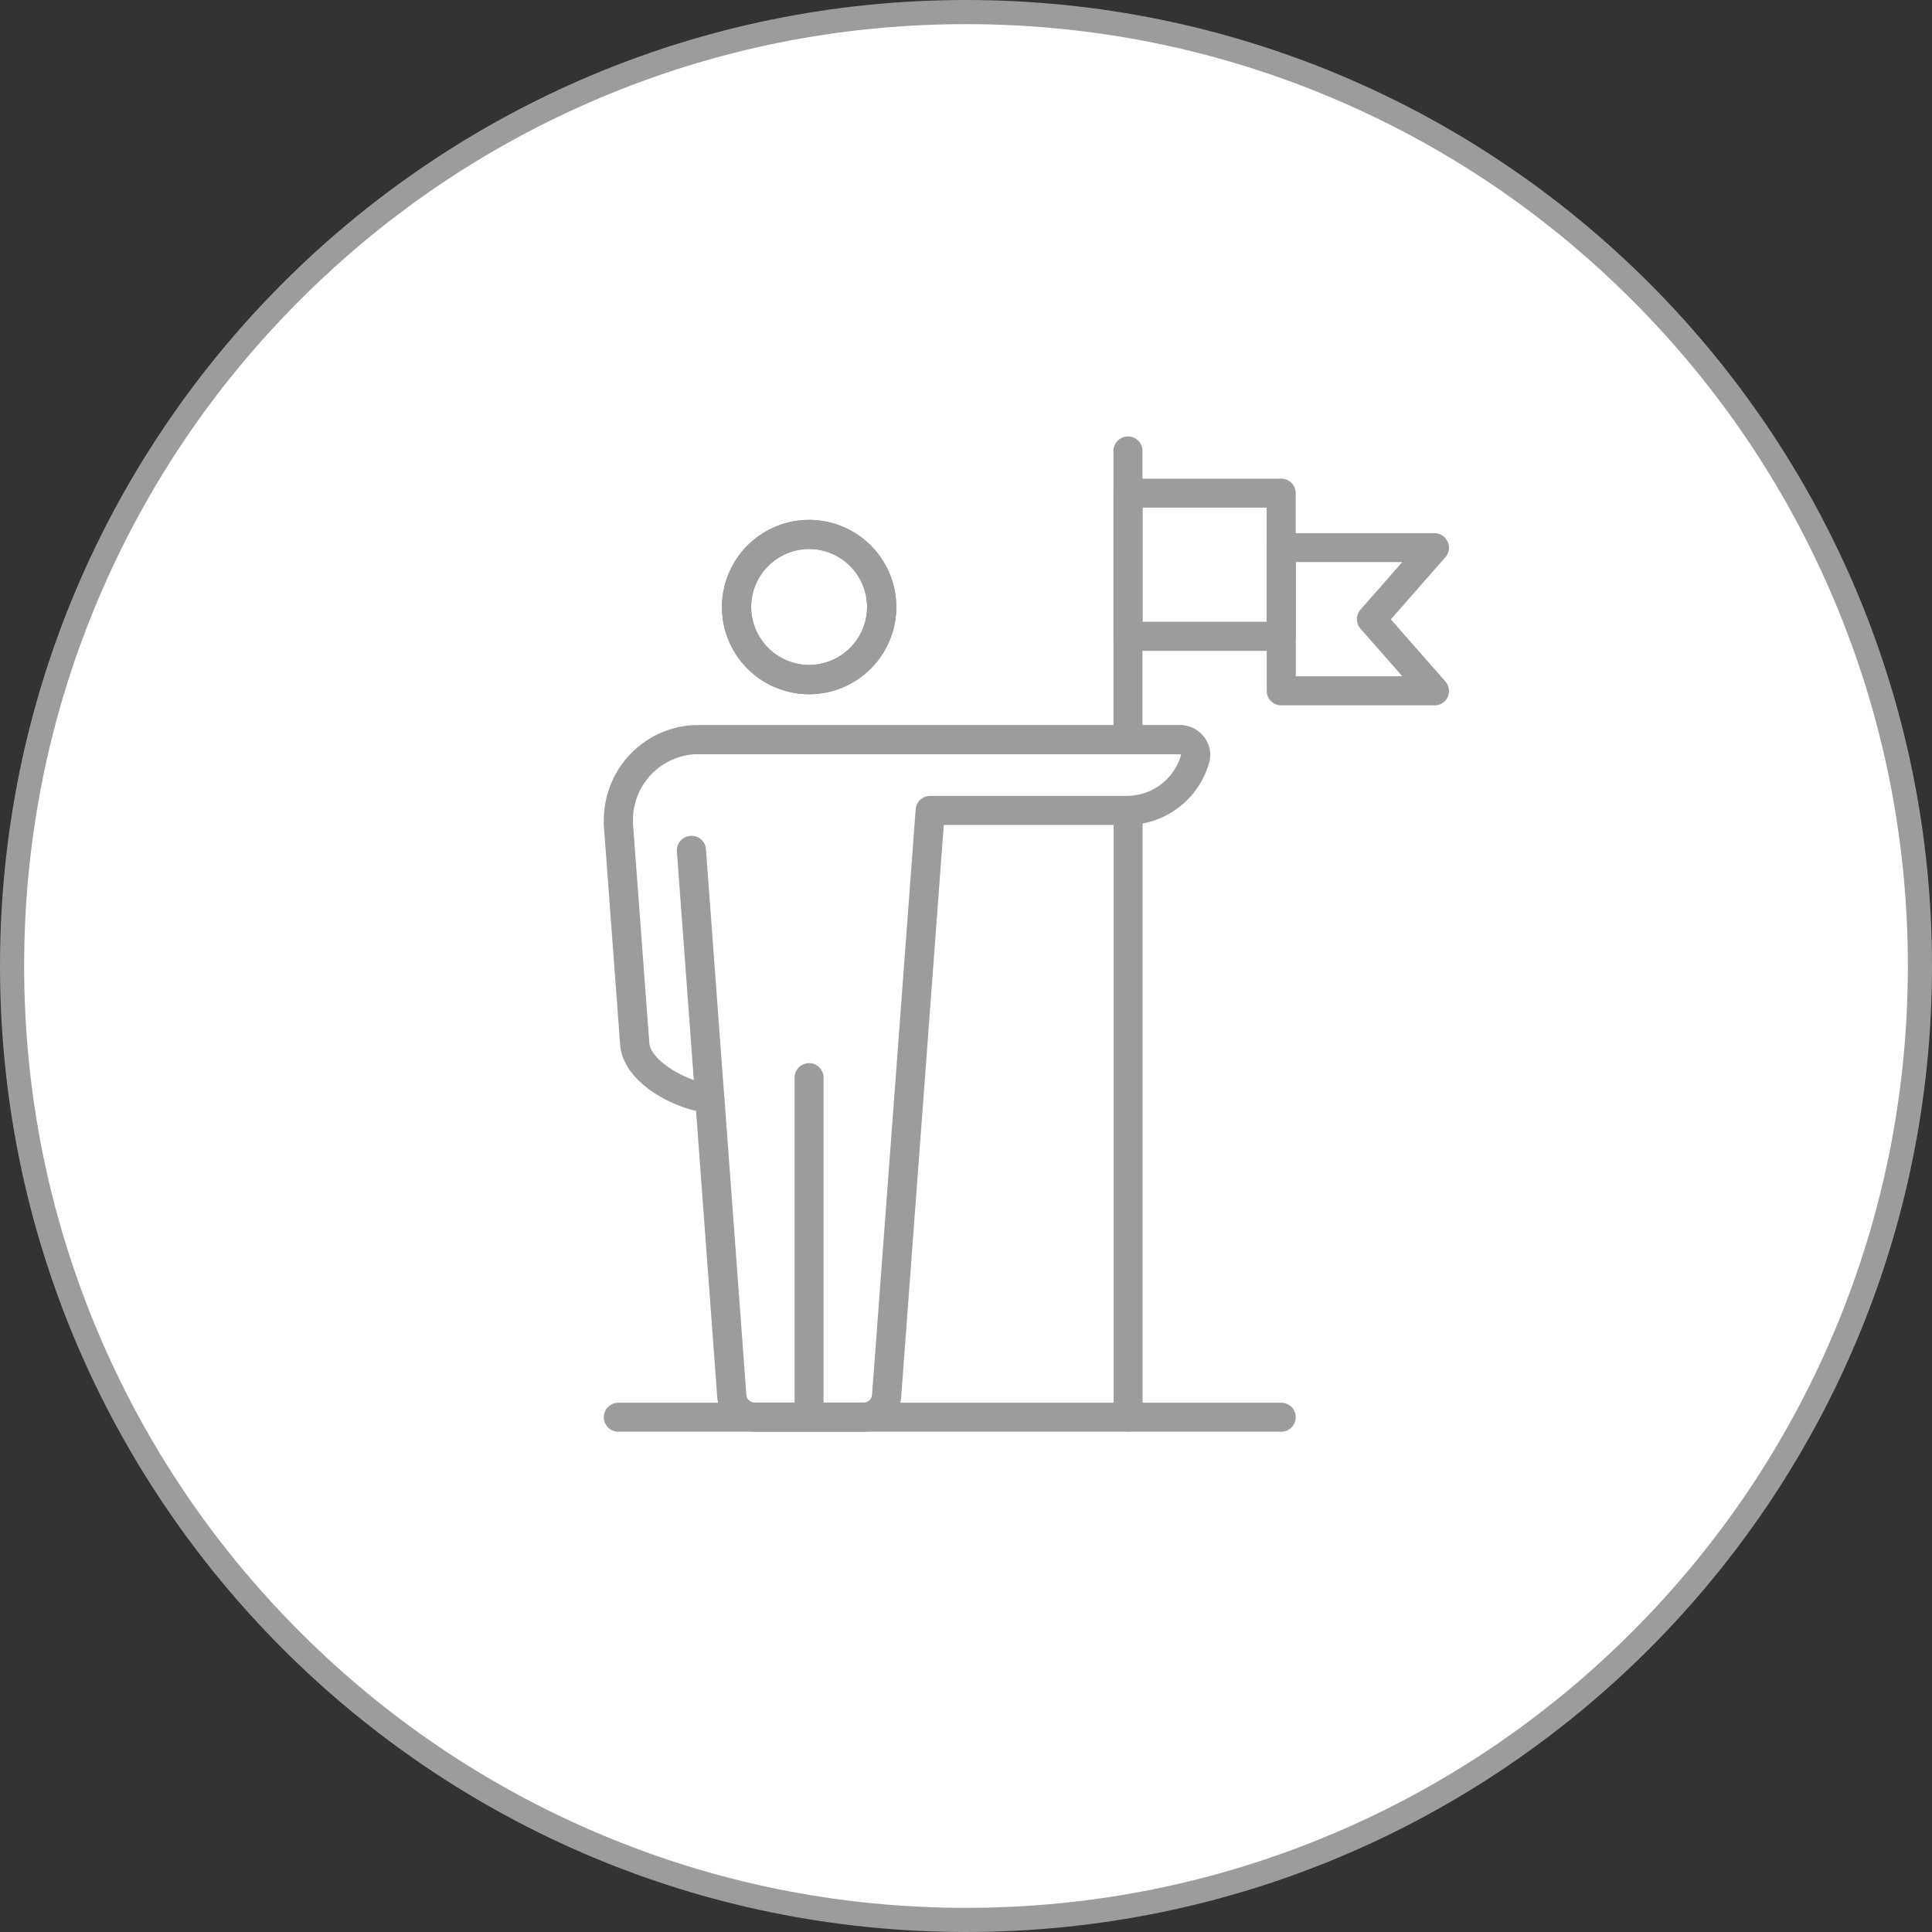
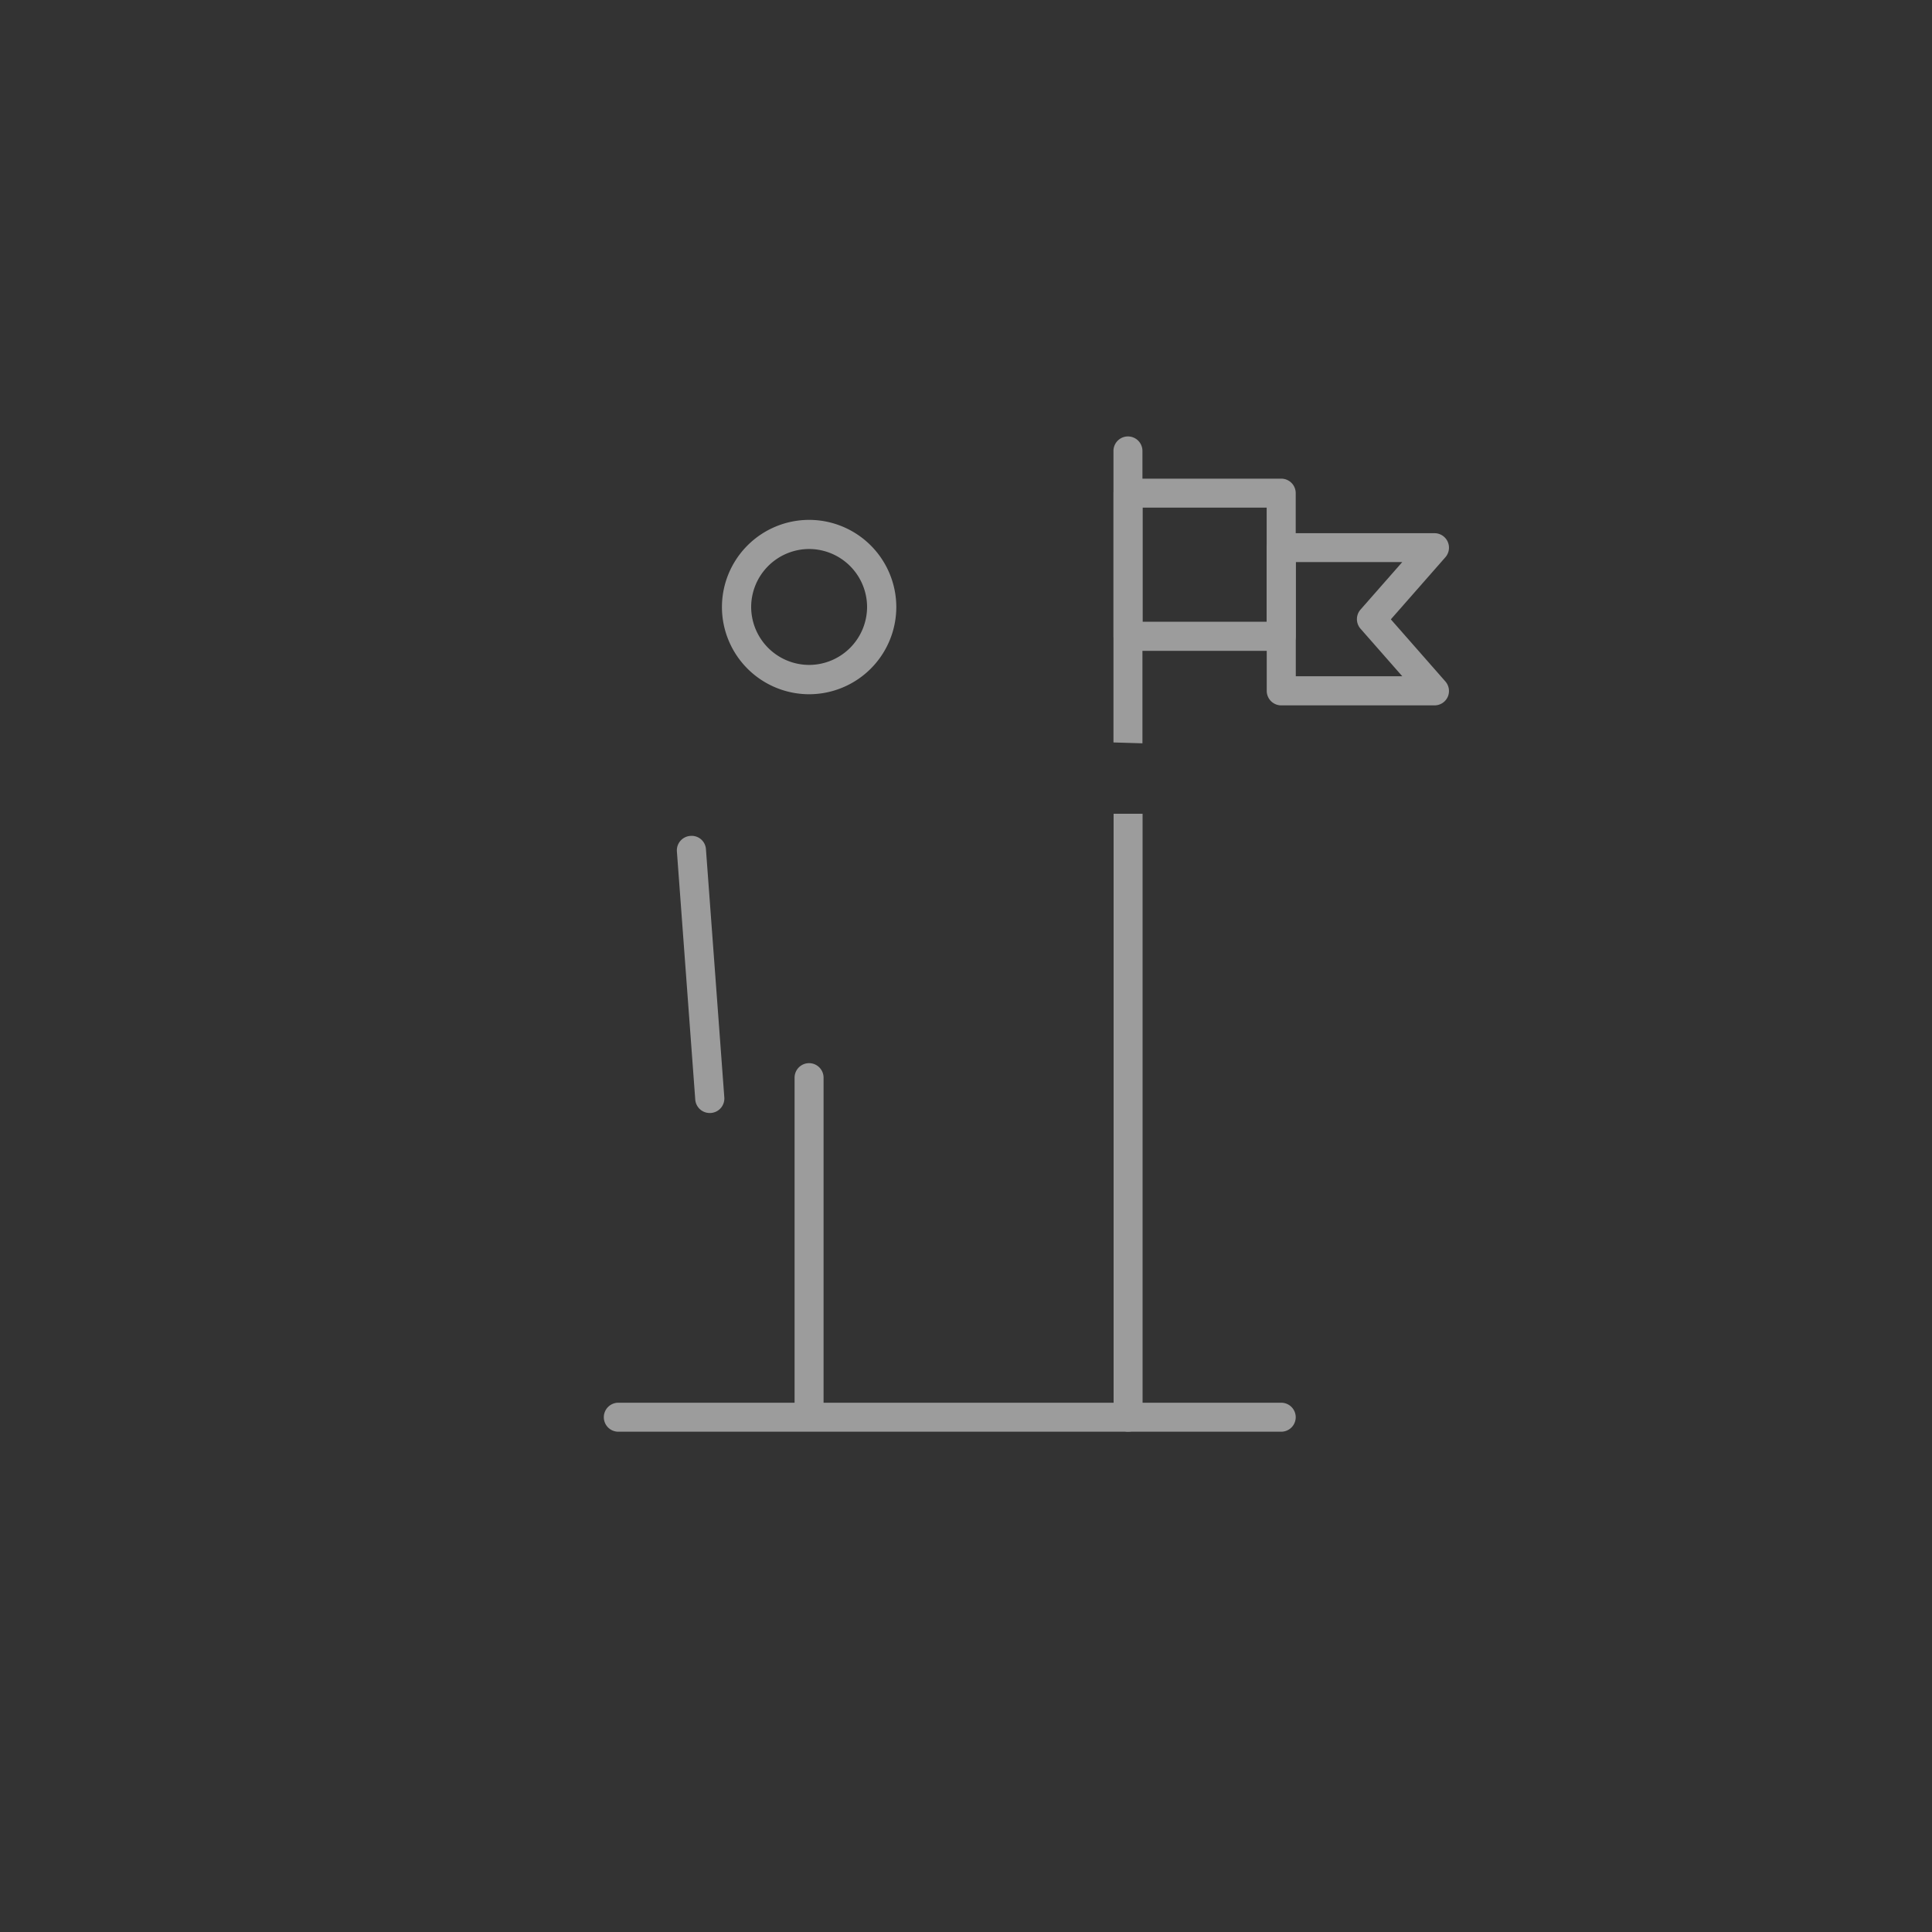
<svg xmlns="http://www.w3.org/2000/svg" width="80" height="80" viewBox="0 0 80 80">
  <rect x="0" y="0" width="80" height="80" fill="#333333" stroke="none" />
  <g id="グループ_574" data-name="グループ 574" transform="translate(-306 -2451)">
    <g id="パス_736" data-name="パス 736" transform="translate(306 2451)" fill="#fff">
-       <path d="M 40 79.5 C 34.667 79.5 29.494 78.456 24.625 76.396 C 19.921 74.407 15.697 71.558 12.069 67.931 C 8.442 64.303 5.593 60.079 3.604 55.375 C 1.544 50.506 0.5 45.333 0.5 40 C 0.5 34.667 1.544 29.494 3.604 24.625 C 5.593 19.921 8.442 15.697 12.069 12.069 C 15.697 8.442 19.921 5.593 24.625 3.604 C 29.494 1.544 34.667 0.5 40 0.5 C 45.333 0.5 50.506 1.544 55.375 3.604 C 60.079 5.593 64.303 8.442 67.931 12.069 C 71.558 15.697 74.407 19.921 76.396 24.625 C 78.456 29.494 79.5 34.667 79.5 40 C 79.5 45.333 78.456 50.506 76.396 55.375 C 74.407 60.079 71.558 64.303 67.931 67.931 C 64.303 71.558 60.079 74.407 55.375 76.396 C 50.506 78.456 45.333 79.5 40 79.5 Z" stroke="none" />
-       <path d="M 40 1 C 34.735 1 29.627 2.031 24.82 4.064 C 20.176 6.029 16.005 8.841 12.423 12.423 C 8.841 16.005 6.029 20.176 4.064 24.82 C 2.031 29.627 1 34.735 1 40 C 1 45.265 2.031 50.373 4.064 55.18 C 6.029 59.824 8.841 63.995 12.423 67.577 C 16.005 71.159 20.176 73.971 24.82 75.936 C 29.627 77.969 34.735 79 40 79 C 45.265 79 50.373 77.969 55.18 75.936 C 59.824 73.971 63.995 71.159 67.577 67.577 C 71.159 63.995 73.971 59.824 75.936 55.18 C 77.969 50.373 79 45.265 79 40 C 79 34.735 77.969 29.627 75.936 24.82 C 73.971 20.176 71.159 16.005 67.577 12.423 C 63.995 8.841 59.824 6.029 55.18 4.064 C 50.373 2.031 45.265 1 40 1 M 40 0 C 62.091 0 80 17.909 80 40 C 80 62.091 62.091 80 40 80 C 17.909 80 0 62.091 0 40 C 0 17.909 17.909 0 40 0 Z" stroke="none" fill="#9c9c9c" />
-     </g>
+       </g>
    <g id="グループ_540" data-name="グループ 540" transform="translate(-354.464 2777.543)">
      <path id="パス_711" data-name="パス 711" d="M731.884-275v24.984a.6.6,0,0,1-.6.6.6.6,0,0,1-.6-.6V-275Z" transform="translate(-24.108 -17.846)" fill="#9c9c9c" />
      <path id="パス_712" data-name="パス 712" d="M730.678-295.8v-12.071a.6.6,0,0,1,.6-.6.6.6,0,0,1,.6.6v12.107Z" transform="translate(-24.108)" fill="#9c9c9c" />
      <path id="パス_713" data-name="パス 713" d="M713.517-221.564h-27.45a.6.6,0,0,1-.6-.6.6.6,0,0,1,.6-.6h27.45a.6.6,0,0,1,.6.6A.6.6,0,0,1,713.517-221.564Z" transform="translate(0 -45.695)" fill="#9c9c9c" />
      <g id="グループ_495" data-name="グループ 495" transform="translate(685.464 -305.016)">
        <g id="グループ_490" data-name="グループ 490" transform="translate(4.894 0)">
          <g id="グループ_489" data-name="グループ 489">
            <g id="グループ_488" data-name="グループ 488">
              <g id="グループ_487" data-name="グループ 487">
                <path id="パス_714" data-name="パス 714" d="M699.559-293.85a3.614,3.614,0,0,1-3.61-3.61,3.614,3.614,0,0,1,3.61-3.61,3.614,3.614,0,0,1,3.61,3.61A3.614,3.614,0,0,1,699.559-293.85Zm0-6.014a2.407,2.407,0,0,0-2.4,2.4,2.406,2.406,0,0,0,2.4,2.4,2.406,2.406,0,0,0,2.4-2.4A2.407,2.407,0,0,0,699.559-299.864Z" transform="translate(-695.949 301.07)" fill="#9c9c9c" />
              </g>
            </g>
          </g>
        </g>
        <g id="グループ_494" data-name="グループ 494" transform="translate(0 0)">
          <g id="グループ_492" data-name="グループ 492" transform="translate(4.894)">
            <g id="グループ_491" data-name="グループ 491">
-               <path id="パス_715" data-name="パス 715" d="M699.559-293.85a3.614,3.614,0,0,1-3.61-3.61,3.614,3.614,0,0,1,3.61-3.61,3.614,3.614,0,0,1,3.61,3.61A3.614,3.614,0,0,1,699.559-293.85Zm0-6.014a2.407,2.407,0,0,0-2.4,2.4,2.406,2.406,0,0,0,2.4,2.4,2.406,2.406,0,0,0,2.4-2.4A2.407,2.407,0,0,0,699.559-299.864Z" transform="translate(-695.949 301.07)" fill="#9c9c9c" />
-             </g>
+               </g>
          </g>
          <g id="グループ_493" data-name="グループ 493" transform="translate(0 8.498)">
-             <path id="パス_716" data-name="パス 716" d="M696.252-253.607h-4.567a1.545,1.545,0,0,1-1.522-1.438l-.877-11.845c-1.335-.308-3.018-1.331-3.141-2.712l-.677-9.1a2.051,2.051,0,0,1,0-.23,3.933,3.933,0,0,1,3.767-3.936h20.092a1.263,1.263,0,0,1,1,.5,1.2,1.2,0,0,1,.206,1.057,3.546,3.546,0,0,1-3.4,2.583h-7.589l-1.764,23.682A1.543,1.543,0,0,1,696.252-253.607Zm-7-28.052a2.725,2.725,0,0,0-2.577,2.758c0,.046,0,.078,0,.125l.676,9.077c.063.7,1.415,1.527,2.437,1.678.041.006.083.011.123.015a.6.6,0,0,1,.547.555l.911,12.316a.348.348,0,0,0,.319.321h4.567a.347.347,0,0,0,.319-.32l1.806-24.242a.6.6,0,0,1,.6-.558h8.148a2.336,2.336,0,0,0,2.243-1.7.064.064,0,0,0-.044-.025Z" transform="translate(-685.464 282.865)" fill="#9c9c9c" />
-           </g>
+             </g>
        </g>
        <path id="パス_717" data-name="パス 717" d="M702.989-238.013a.6.6,0,0,1-.6-.6v-13.672a.6.6,0,0,1,.6-.6.6.6,0,0,1,.6.6v13.672A.6.6,0,0,1,702.989-238.013Z" transform="translate(-694.487 275.381)" fill="#9c9c9c" />
        <path id="パス_718" data-name="パス 718" d="M693.31-261.565a.6.6,0,0,1-.6-.558l-.76-10.27a.6.6,0,0,1,.557-.646.592.592,0,0,1,.646.557l.76,10.27a.6.6,0,0,1-.556.646Z" transform="translate(-688.921 286.125)" fill="#9c9c9c" />
      </g>
      <g id="グループ_496" data-name="グループ 496" transform="translate(706.57 -306.726)">
        <path id="パス_719" data-name="パス 719" d="M737.625-297.6h-6.344a.6.6,0,0,1-.6-.6v-5.93a.6.6,0,0,1,.6-.6h6.344a.6.6,0,0,1,.6.6v5.93A.6.6,0,0,1,737.625-297.6Zm-5.741-1.206h5.138v-4.724h-5.138Z" transform="translate(-730.678 304.733)" fill="#9c9c9c" />
        <path id="パス_720" data-name="パス 720" d="M751.216-292.766h-6.344a.6.6,0,0,1-.6-.6v-5.93a.6.6,0,0,1,.6-.6h6.344a.6.6,0,0,1,.549.354.6.6,0,0,1-.1.647l-2.254,2.567,2.254,2.567a.6.6,0,0,1,.1.647A.6.6,0,0,1,751.216-292.766Zm-5.741-1.206h4.409l-1.725-1.964a.6.6,0,0,1,0-.8l1.725-1.964h-4.409Z" transform="translate(-737.925 302.157)" fill="#9c9c9c" />
      </g>
    </g>
  </g>
</svg>